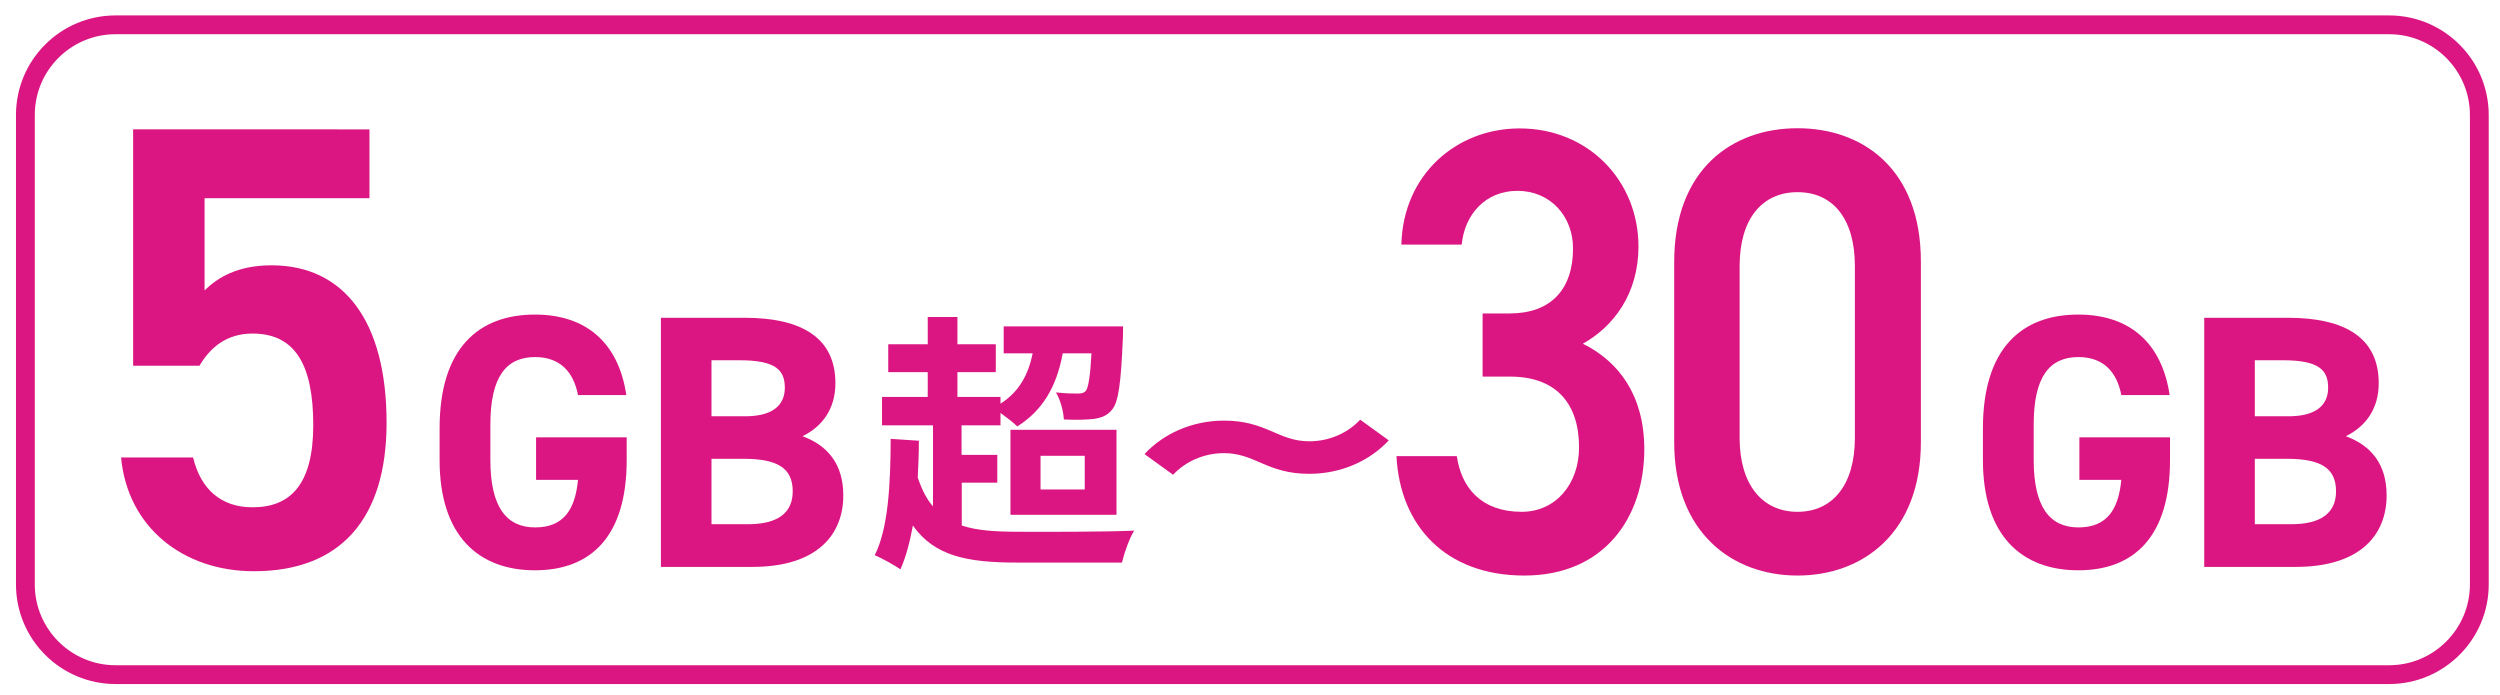
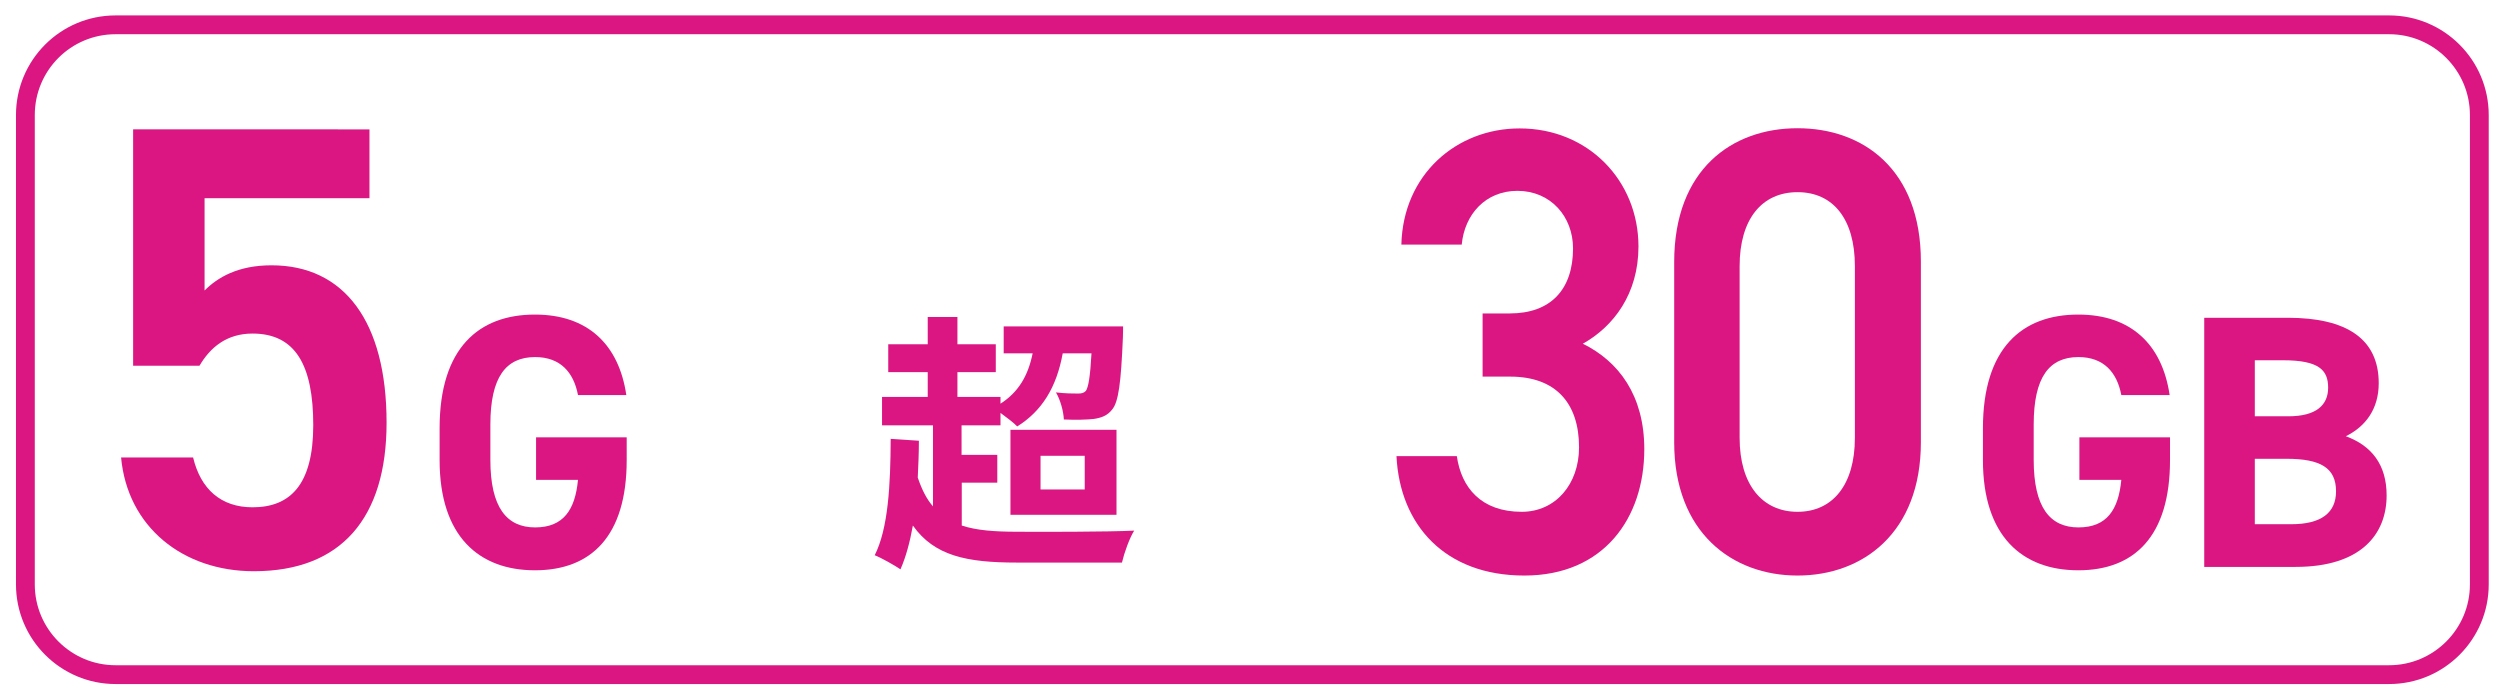
<svg xmlns="http://www.w3.org/2000/svg" id="_レイヤー_1" data-name="レイヤー_1" version="1.1" viewBox="0 0 132.96 36.96">
  <defs>
    <style>
      .st0 {
        fill: none;
        fill-rule: evenodd;
        stroke: #db1683;
        stroke-miterlimit: 10;
      }

      .st1 {
        fill: #db1683;
      }
    </style>
  </defs>
  <path class="st1" d="M110.59,23.25v2.27h2.23c-.15,1.59-.77,2.53-2.28,2.53s-2.38-1.06-2.38-3.59v-1.88c0-2.53.83-3.59,2.38-3.59,1.34,0,2.05.81,2.28,2.02h2.57c-.4-2.71-2.07-4.28-4.86-4.28-2.98,0-5.07,1.77-5.07,6.05v1.69c0,4.05,2.09,5.86,5.07,5.86s4.88-1.8,4.88-5.86v-1.21h-4.82Z" />
  <path class="st1" d="M117.23,16.9v13.25h4.86c3.49,0,4.84-1.75,4.84-3.8,0-1.65-.81-2.65-2.17-3.15,1.06-.52,1.75-1.46,1.75-2.82,0-2.36-1.71-3.48-4.84-3.48h-4.44ZM119.92,24.4h1.69c1.8,0,2.63.48,2.63,1.73,0,1.13-.77,1.75-2.38,1.75h-1.94v-3.48ZM119.92,19.16h1.5c1.94,0,2.4.54,2.4,1.46s-.63,1.52-2.11,1.52h-1.79v-2.98Z" />
  <path class="st1" d="M78.87,20.03h1.45c2.42,0,3.66,1.41,3.66,3.76,0,1.95-1.24,3.43-3.05,3.43-2.15,0-3.21-1.28-3.45-2.96h-3.21c.18,3.66,2.57,6.35,6.8,6.35s6.38-3.06,6.38-6.72c0-2.86-1.36-4.67-3.27-5.61,1.63-.91,2.96-2.65,2.96-5.17,0-3.49-2.66-6.28-6.32-6.28-3.36,0-6.2,2.45-6.29,6.18h3.21c.15-1.61,1.27-2.86,2.96-2.86,1.78,0,2.96,1.38,2.96,3.06,0,2.18-1.18,3.46-3.36,3.46h-1.45v3.36Z" />
  <path class="st1" d="M102.16,23.52v-9.61c0-4.91-3.08-7.09-6.56-7.09s-6.56,2.18-6.56,7.12v9.58c0,4.8,3.08,7.09,6.56,7.09s6.56-2.28,6.56-7.09ZM98.65,14.15v9.14c0,2.49-1.18,3.93-3.05,3.93s-3.08-1.44-3.08-3.93v-9.14c0-2.49,1.18-3.93,3.08-3.93s3.05,1.44,3.05,3.93Z" />
-   <path class="st1" d="M69.63,25.2c1.71,0,3.23-.7,4.23-1.78l-1.52-1.1c-.65.7-1.63,1.15-2.71,1.15-1.65,0-2.28-1.1-4.53-1.1-1.71,0-3.23.7-4.23,1.78l1.52,1.1c.65-.7,1.63-1.15,2.71-1.15,1.65,0,2.28,1.1,4.53,1.1Z" />
  <path class="st1" d="M51.14,25.67h1.9v-1.48h-1.9v-1.57h2.07v-.66c.33.24.71.53.89.72,1.31-.82,2.09-2.07,2.42-3.89h1.53c-.07,1.28-.17,1.81-.3,2-.12.12-.24.14-.42.14-.22,0-.66,0-1.17-.06.23.39.4.99.42,1.44.65.03,1.24.01,1.6-.03.39-.06.71-.17.96-.49.35-.4.48-1.45.58-3.84.01-.2.01-.59.01-.59h-6.35v1.43h1.54c-.24,1.2-.76,2.07-1.71,2.68v-.36h-2.29v-1.32h2.04v-1.48h-2.04v-1.45h-1.58v1.45h-2.1v1.48h2.1v1.32h-2.43v1.51h2.71v4.31c-.33-.37-.59-.88-.81-1.53.03-.63.06-1.3.06-1.96l-1.5-.1c-.01,2.45-.13,4.77-.85,6.19.36.14,1.08.55,1.37.75.29-.66.5-1.44.66-2.33,1.14,1.61,2.85,1.97,5.53,1.97h5.59c.12-.52.4-1.3.65-1.7-1.3.07-5.14.07-6.23.06-1.18,0-2.16-.07-2.94-.33v-2.28ZM55.34,24.24h2.35v1.79h-2.35v-1.79ZM53.74,27.38h5.64v-4.52h-5.64v4.52Z" />
  <path class="st1" d="M28.51,23.25v2.27h2.23c-.15,1.59-.77,2.53-2.28,2.53s-2.38-1.06-2.38-3.59v-1.88c0-2.53.83-3.59,2.38-3.59,1.34,0,2.05.81,2.28,2.02h2.57c-.4-2.71-2.07-4.28-4.86-4.28-2.98,0-5.07,1.77-5.07,6.05v1.69c0,4.05,2.09,5.86,5.07,5.86s4.88-1.8,4.88-5.86v-1.21h-4.82Z" />
-   <path class="st1" d="M35.15,16.9v13.25h4.86c3.49,0,4.84-1.75,4.84-3.8,0-1.65-.81-2.65-2.17-3.15,1.06-.52,1.75-1.46,1.75-2.82,0-2.36-1.71-3.48-4.84-3.48h-4.44ZM37.84,24.4h1.69c1.8,0,2.63.48,2.63,1.73,0,1.13-.77,1.75-2.38,1.75h-1.94v-3.48ZM37.84,19.16h1.5c1.94,0,2.4.54,2.4,1.46s-.63,1.52-2.11,1.52h-1.79v-2.98Z" />
  <path class="st1" d="M13.43,17.74c2.28,0,3.23,1.68,3.23,4.87s-1.24,4.37-3.23,4.37c-1.68,0-2.76-.97-3.16-2.65h-3.83c.34,3.7,3.29,6.05,7.06,6.05,4.64,0,7.06-2.82,7.06-7.9,0-5.38-2.25-8.37-6.12-8.37-1.78,0-2.86.64-3.56,1.34v-4.91h8.77v-3.66H7.08v12.57h3.53c.57-.97,1.44-1.71,2.82-1.71Z" />
  <path class="st0" d="M6.15,1.32h120.91c2.65,0,4.8,2.15,4.8,4.8v24.96c0,2.65-2.15,4.8-4.8,4.8H6.15c-2.65,0-4.8-2.15-4.8-4.8V6.12C1.35,3.47,3.49,1.32,6.15,1.32Z" />
</svg>